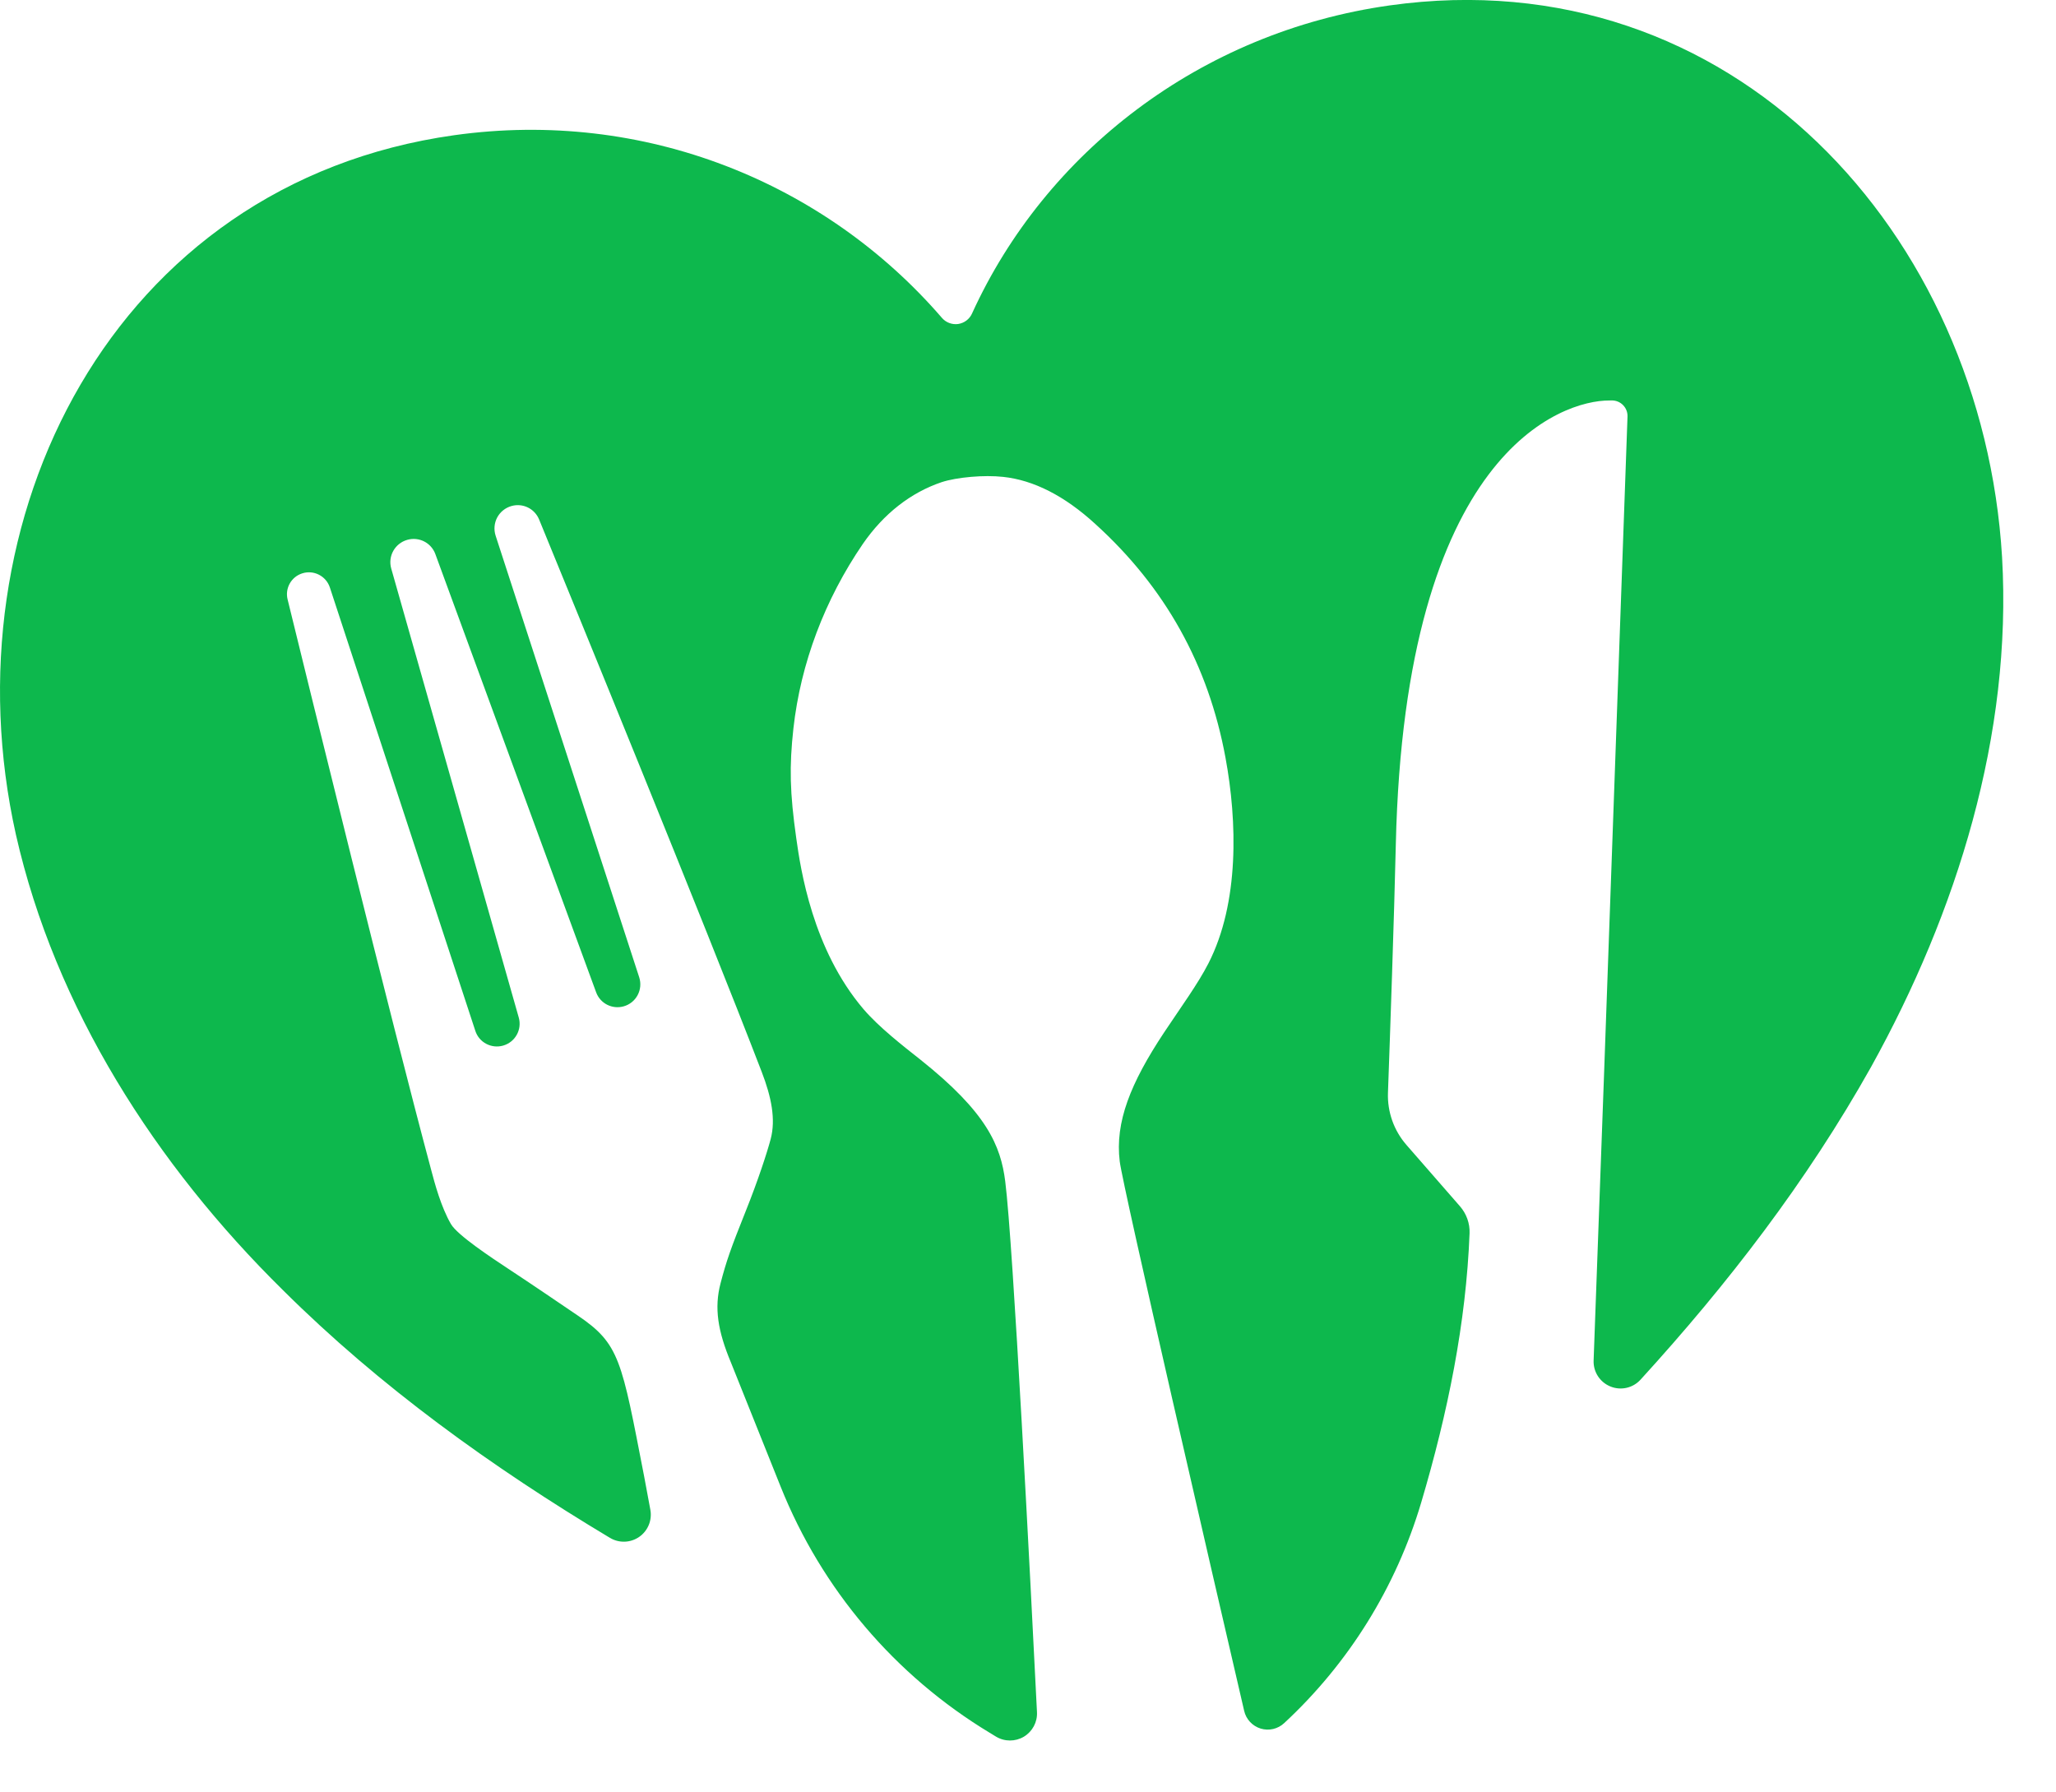
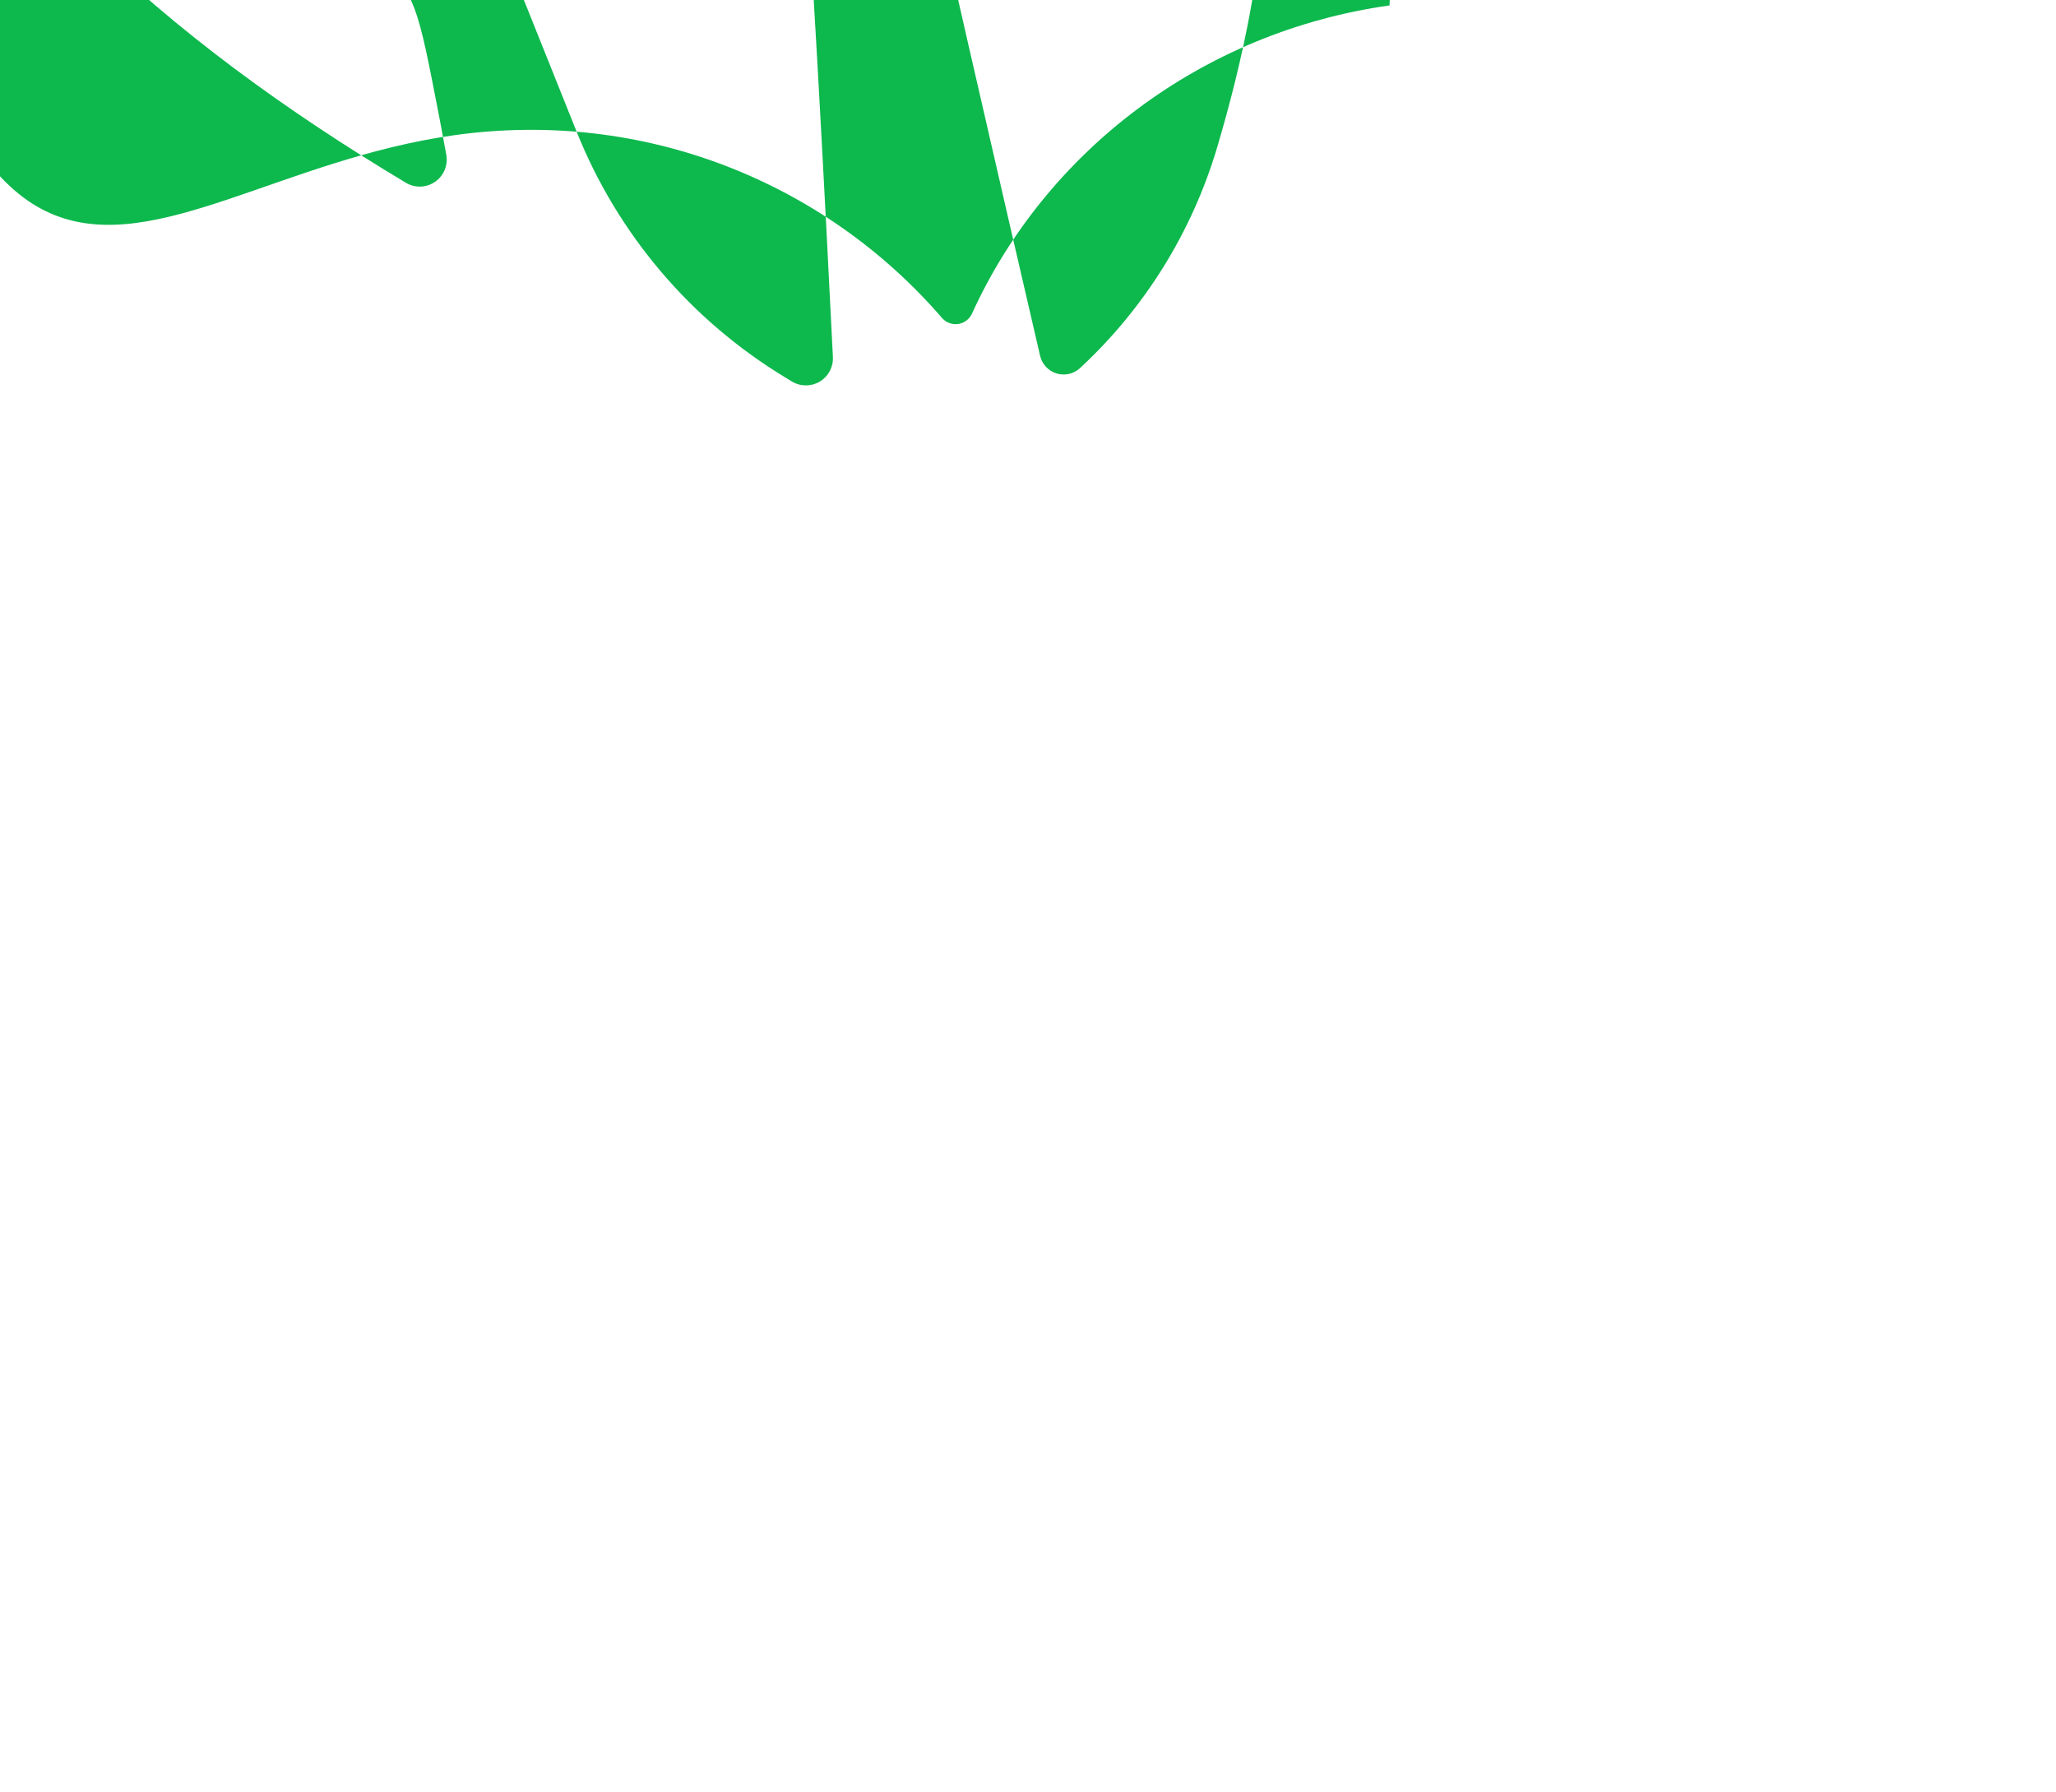
<svg xmlns="http://www.w3.org/2000/svg" width="39" height="34" viewBox="0 0 39 34">
  <g fill="none" fill-rule="evenodd">
    <g fill="#0DB84D">
      <g>
        <g>
          <g>
-             <path d="M8.614 2.565c3.607-.506 7.034.896 9.25 3.461.076.091.194.136.311.12.118-.018.218-.094.265-.203C19.826 2.903 22.76.61 26.358.103c6.51-.914 11.253 4.344 11.619 10.466.194 3.368-.853 6.727-2.486 9.672-1.22 2.174-2.719 4.119-4.374 5.932-.145.158-.373.208-.57.127-.2-.082-.326-.278-.318-.492l.2-5.487.443-12.42c.003-.08-.028-.159-.084-.216-.056-.058-.134-.09-.215-.089l-.05.001c-.883-.003-3.876.959-4.046 8.42-.03 1.325-.11 3.645-.149 4.712-.013.363.113.718.353.992l1.012 1.16c.124.142.19.325.183.512-.066 1.702-.412 3.404-.917 5.107-.476 1.603-1.373 3.049-2.6 4.186-.12.112-.29.151-.447.103-.157-.049-.276-.177-.312-.337-.57-2.454-2.302-9.942-2.36-10.42-.092-.745.204-1.485.84-2.445.319-.48.642-.921.843-1.314.588-1.15.546-2.695.323-3.9-.325-1.763-1.146-3.234-2.47-4.434-.584-.535-1.172-.832-1.748-.893-.359-.04-.878.006-1.166.1-.586.198-1.097.596-1.494 1.17-.725 1.06-1.18 2.267-1.318 3.5-.08.727-.068 1.221.054 2.084.082.587.308 2.107 1.275 3.242.29.34.75.698 1.079.958 1.26 1.002 1.524 1.63 1.61 2.31.15 1.18.48 7.602.602 10.067.01.19-.086.368-.248.466-.163.097-.366.097-.529-.001l-.123-.075c-1.793-1.084-3.184-2.721-3.962-4.666l-.943-2.355c-.25-.598-.32-1.037-.197-1.504.11-.421.193-.658.48-1.375.231-.576.403-1.106.47-1.358.1-.376.014-.801-.17-1.278-1.105-2.871-3.59-8.937-4.222-10.477-.085-.207-.31-.316-.525-.255-.116.033-.213.111-.27.217-.056.106-.067.23-.03.345l2.724 8.378c.036.112.025.234-.03.337-.055.104-.15.181-.264.213-.217.062-.445-.053-.523-.265l-3.05-8.313c-.079-.216-.31-.334-.532-.271-.236.067-.372.31-.305.545l2.419 8.517c.065.229-.068.467-.297.532-.223.063-.456-.06-.527-.28l-2.759-8.41c-.072-.219-.308-.339-.527-.267-.207.067-.327.282-.275.493.393 1.606 1.955 7.96 2.727 10.835.06.227.182.689.372 1.015.122.21.774.641 1.085.846.473.312.95.637 1.314.884.804.543.835.841 1.265 3.054l.118.634c.037.198-.046.4-.21.514-.166.116-.383.123-.556.02-2.237-1.341-4.357-2.864-6.204-4.7-2.412-2.376-4.32-5.351-5.065-8.642C-1.035 9.848 2.135 3.475 8.614 2.565z" transform="translate(-106 -97) translate(0 74) translate(105 22) translate(1 1)" />
+             <path d="M8.614 2.565c3.607-.506 7.034.896 9.25 3.461.076.091.194.136.311.12.118-.018.218-.094.265-.203C19.826 2.903 22.76.61 26.358.103l.2-5.487.443-12.42c.003-.08-.028-.159-.084-.216-.056-.058-.134-.09-.215-.089l-.05.001c-.883-.003-3.876.959-4.046 8.42-.03 1.325-.11 3.645-.149 4.712-.013.363.113.718.353.992l1.012 1.16c.124.142.19.325.183.512-.066 1.702-.412 3.404-.917 5.107-.476 1.603-1.373 3.049-2.6 4.186-.12.112-.29.151-.447.103-.157-.049-.276-.177-.312-.337-.57-2.454-2.302-9.942-2.36-10.42-.092-.745.204-1.485.84-2.445.319-.48.642-.921.843-1.314.588-1.15.546-2.695.323-3.9-.325-1.763-1.146-3.234-2.47-4.434-.584-.535-1.172-.832-1.748-.893-.359-.04-.878.006-1.166.1-.586.198-1.097.596-1.494 1.17-.725 1.06-1.18 2.267-1.318 3.5-.08.727-.068 1.221.054 2.084.082.587.308 2.107 1.275 3.242.29.34.75.698 1.079.958 1.26 1.002 1.524 1.63 1.61 2.31.15 1.18.48 7.602.602 10.067.01.19-.086.368-.248.466-.163.097-.366.097-.529-.001l-.123-.075c-1.793-1.084-3.184-2.721-3.962-4.666l-.943-2.355c-.25-.598-.32-1.037-.197-1.504.11-.421.193-.658.48-1.375.231-.576.403-1.106.47-1.358.1-.376.014-.801-.17-1.278-1.105-2.871-3.59-8.937-4.222-10.477-.085-.207-.31-.316-.525-.255-.116.033-.213.111-.27.217-.056.106-.067.23-.03.345l2.724 8.378c.036.112.025.234-.03.337-.055.104-.15.181-.264.213-.217.062-.445-.053-.523-.265l-3.05-8.313c-.079-.216-.31-.334-.532-.271-.236.067-.372.31-.305.545l2.419 8.517c.065.229-.068.467-.297.532-.223.063-.456-.06-.527-.28l-2.759-8.41c-.072-.219-.308-.339-.527-.267-.207.067-.327.282-.275.493.393 1.606 1.955 7.96 2.727 10.835.06.227.182.689.372 1.015.122.21.774.641 1.085.846.473.312.95.637 1.314.884.804.543.835.841 1.265 3.054l.118.634c.037.198-.046.4-.21.514-.166.116-.383.123-.556.02-2.237-1.341-4.357-2.864-6.204-4.7-2.412-2.376-4.32-5.351-5.065-8.642C-1.035 9.848 2.135 3.475 8.614 2.565z" transform="translate(-106 -97) translate(0 74) translate(105 22) translate(1 1)" />
          </g>
        </g>
      </g>
    </g>
  </g>
</svg>